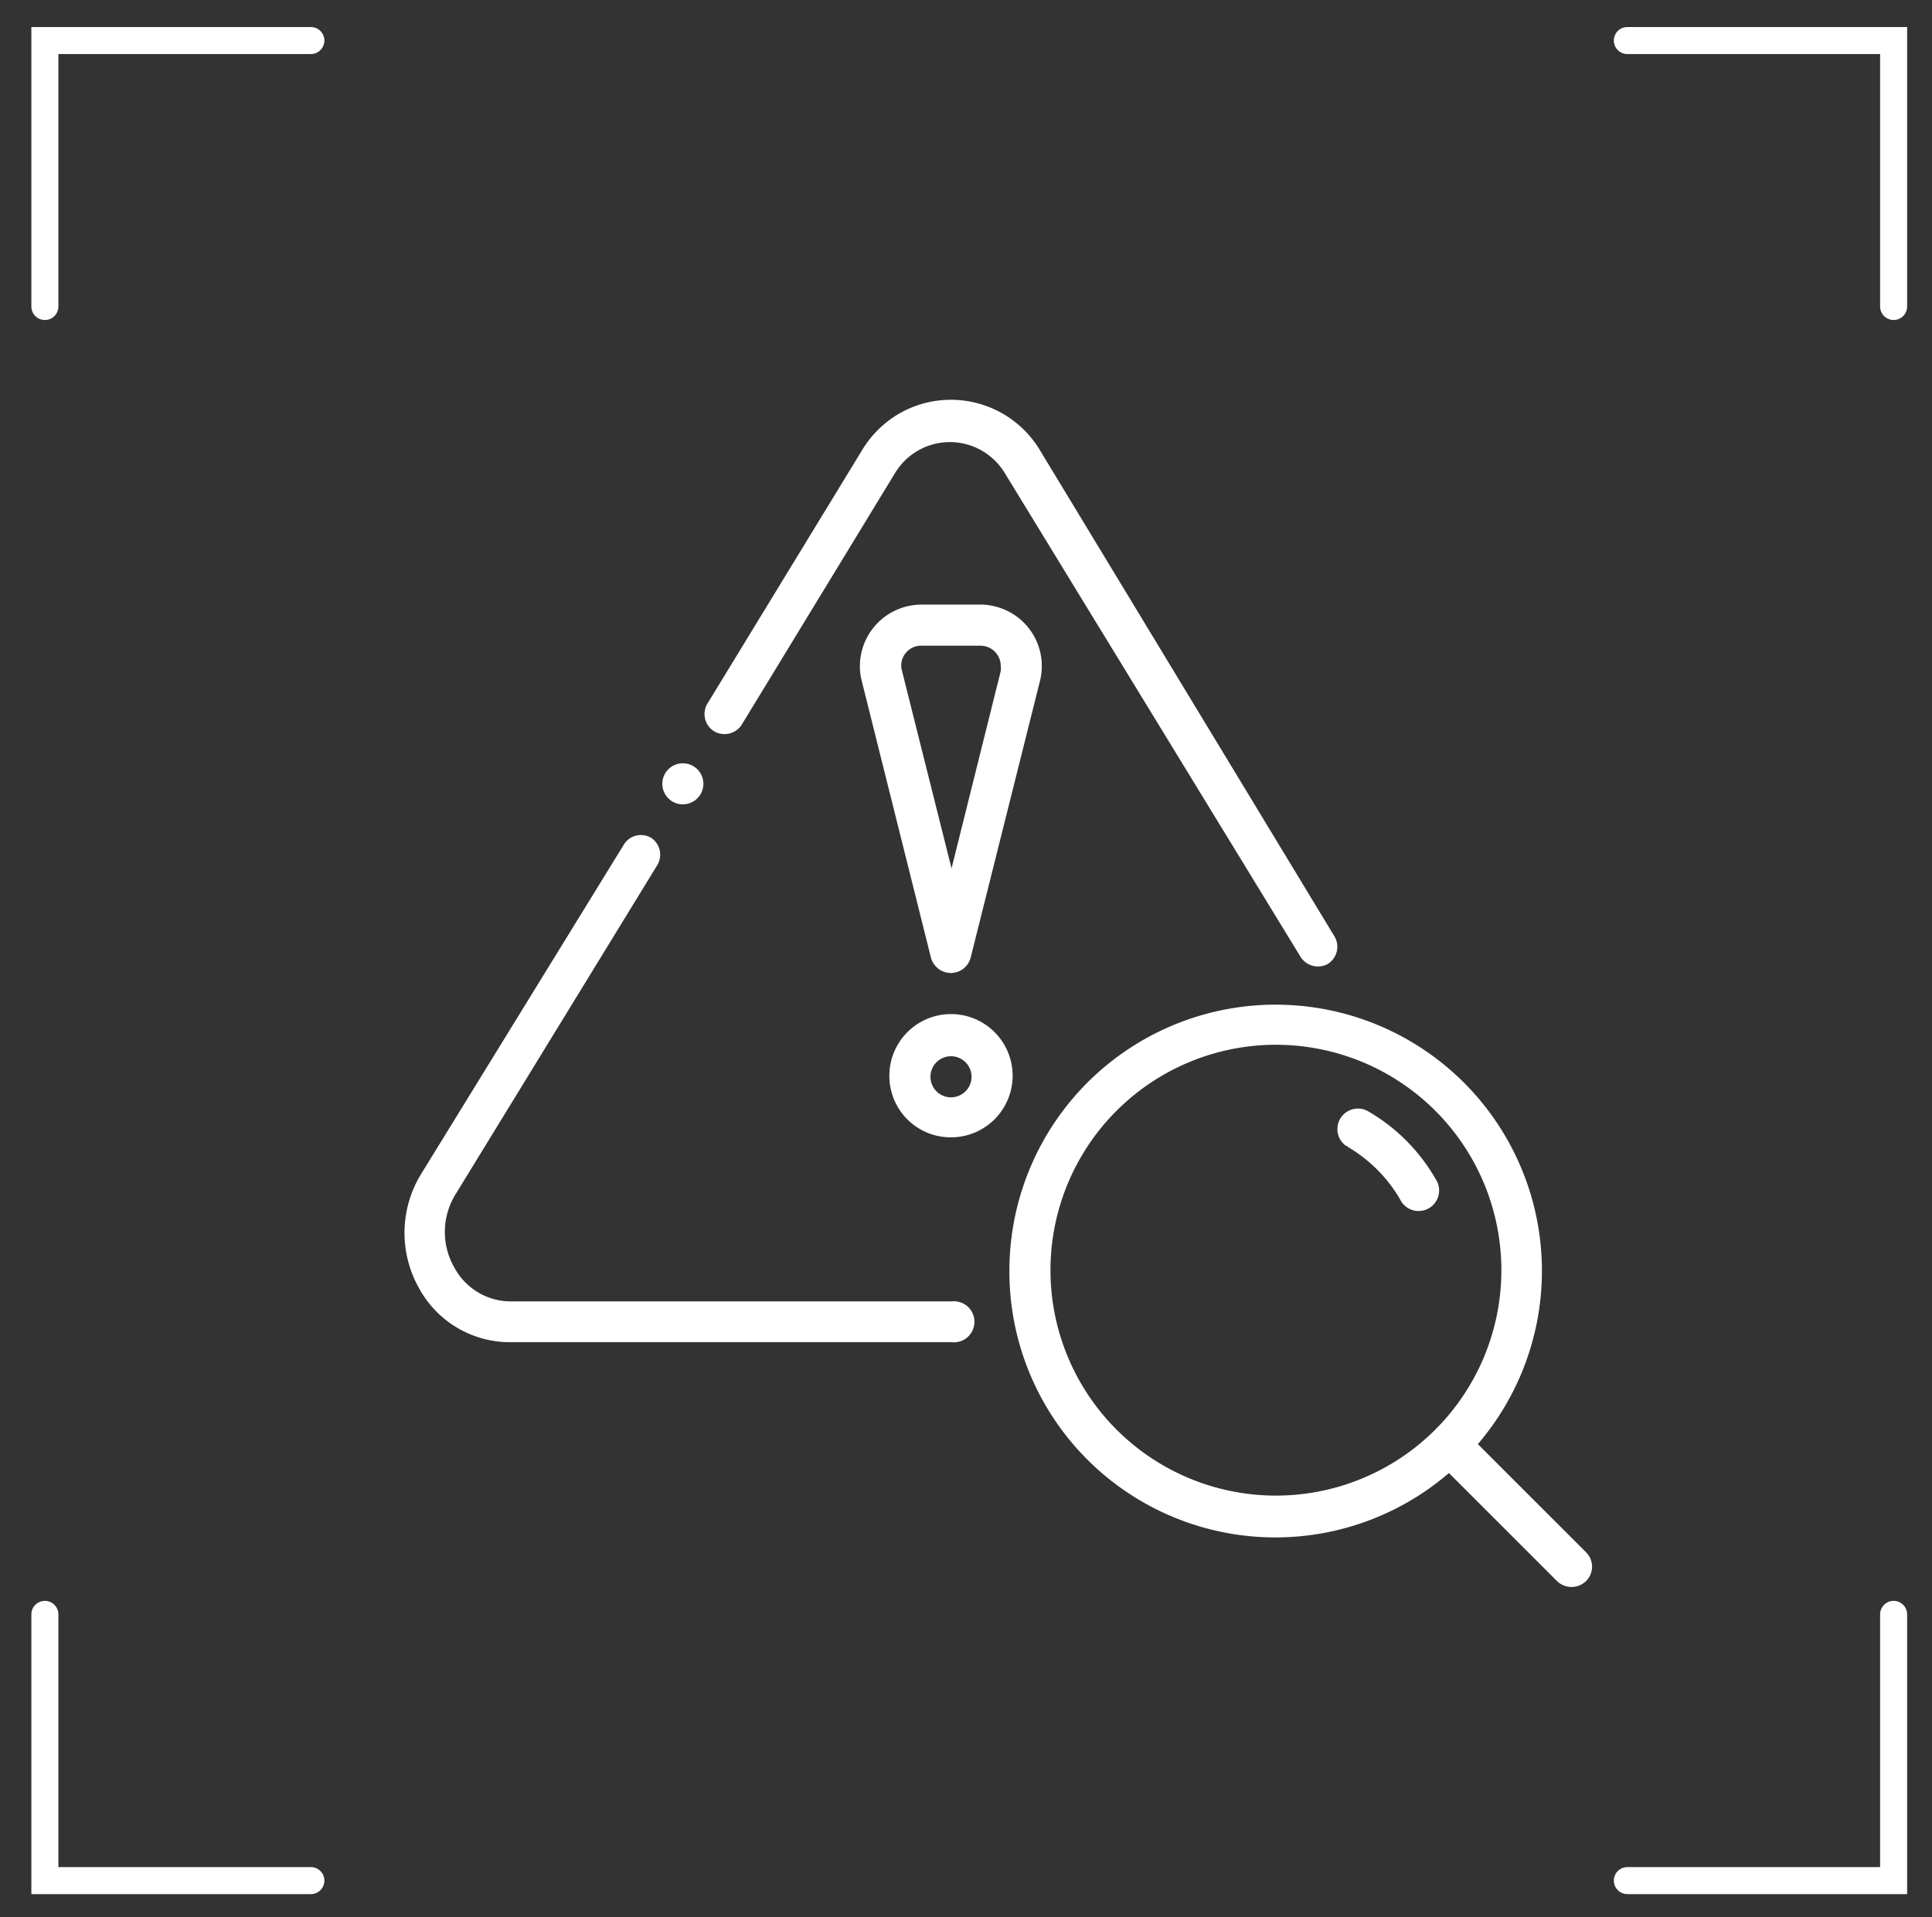
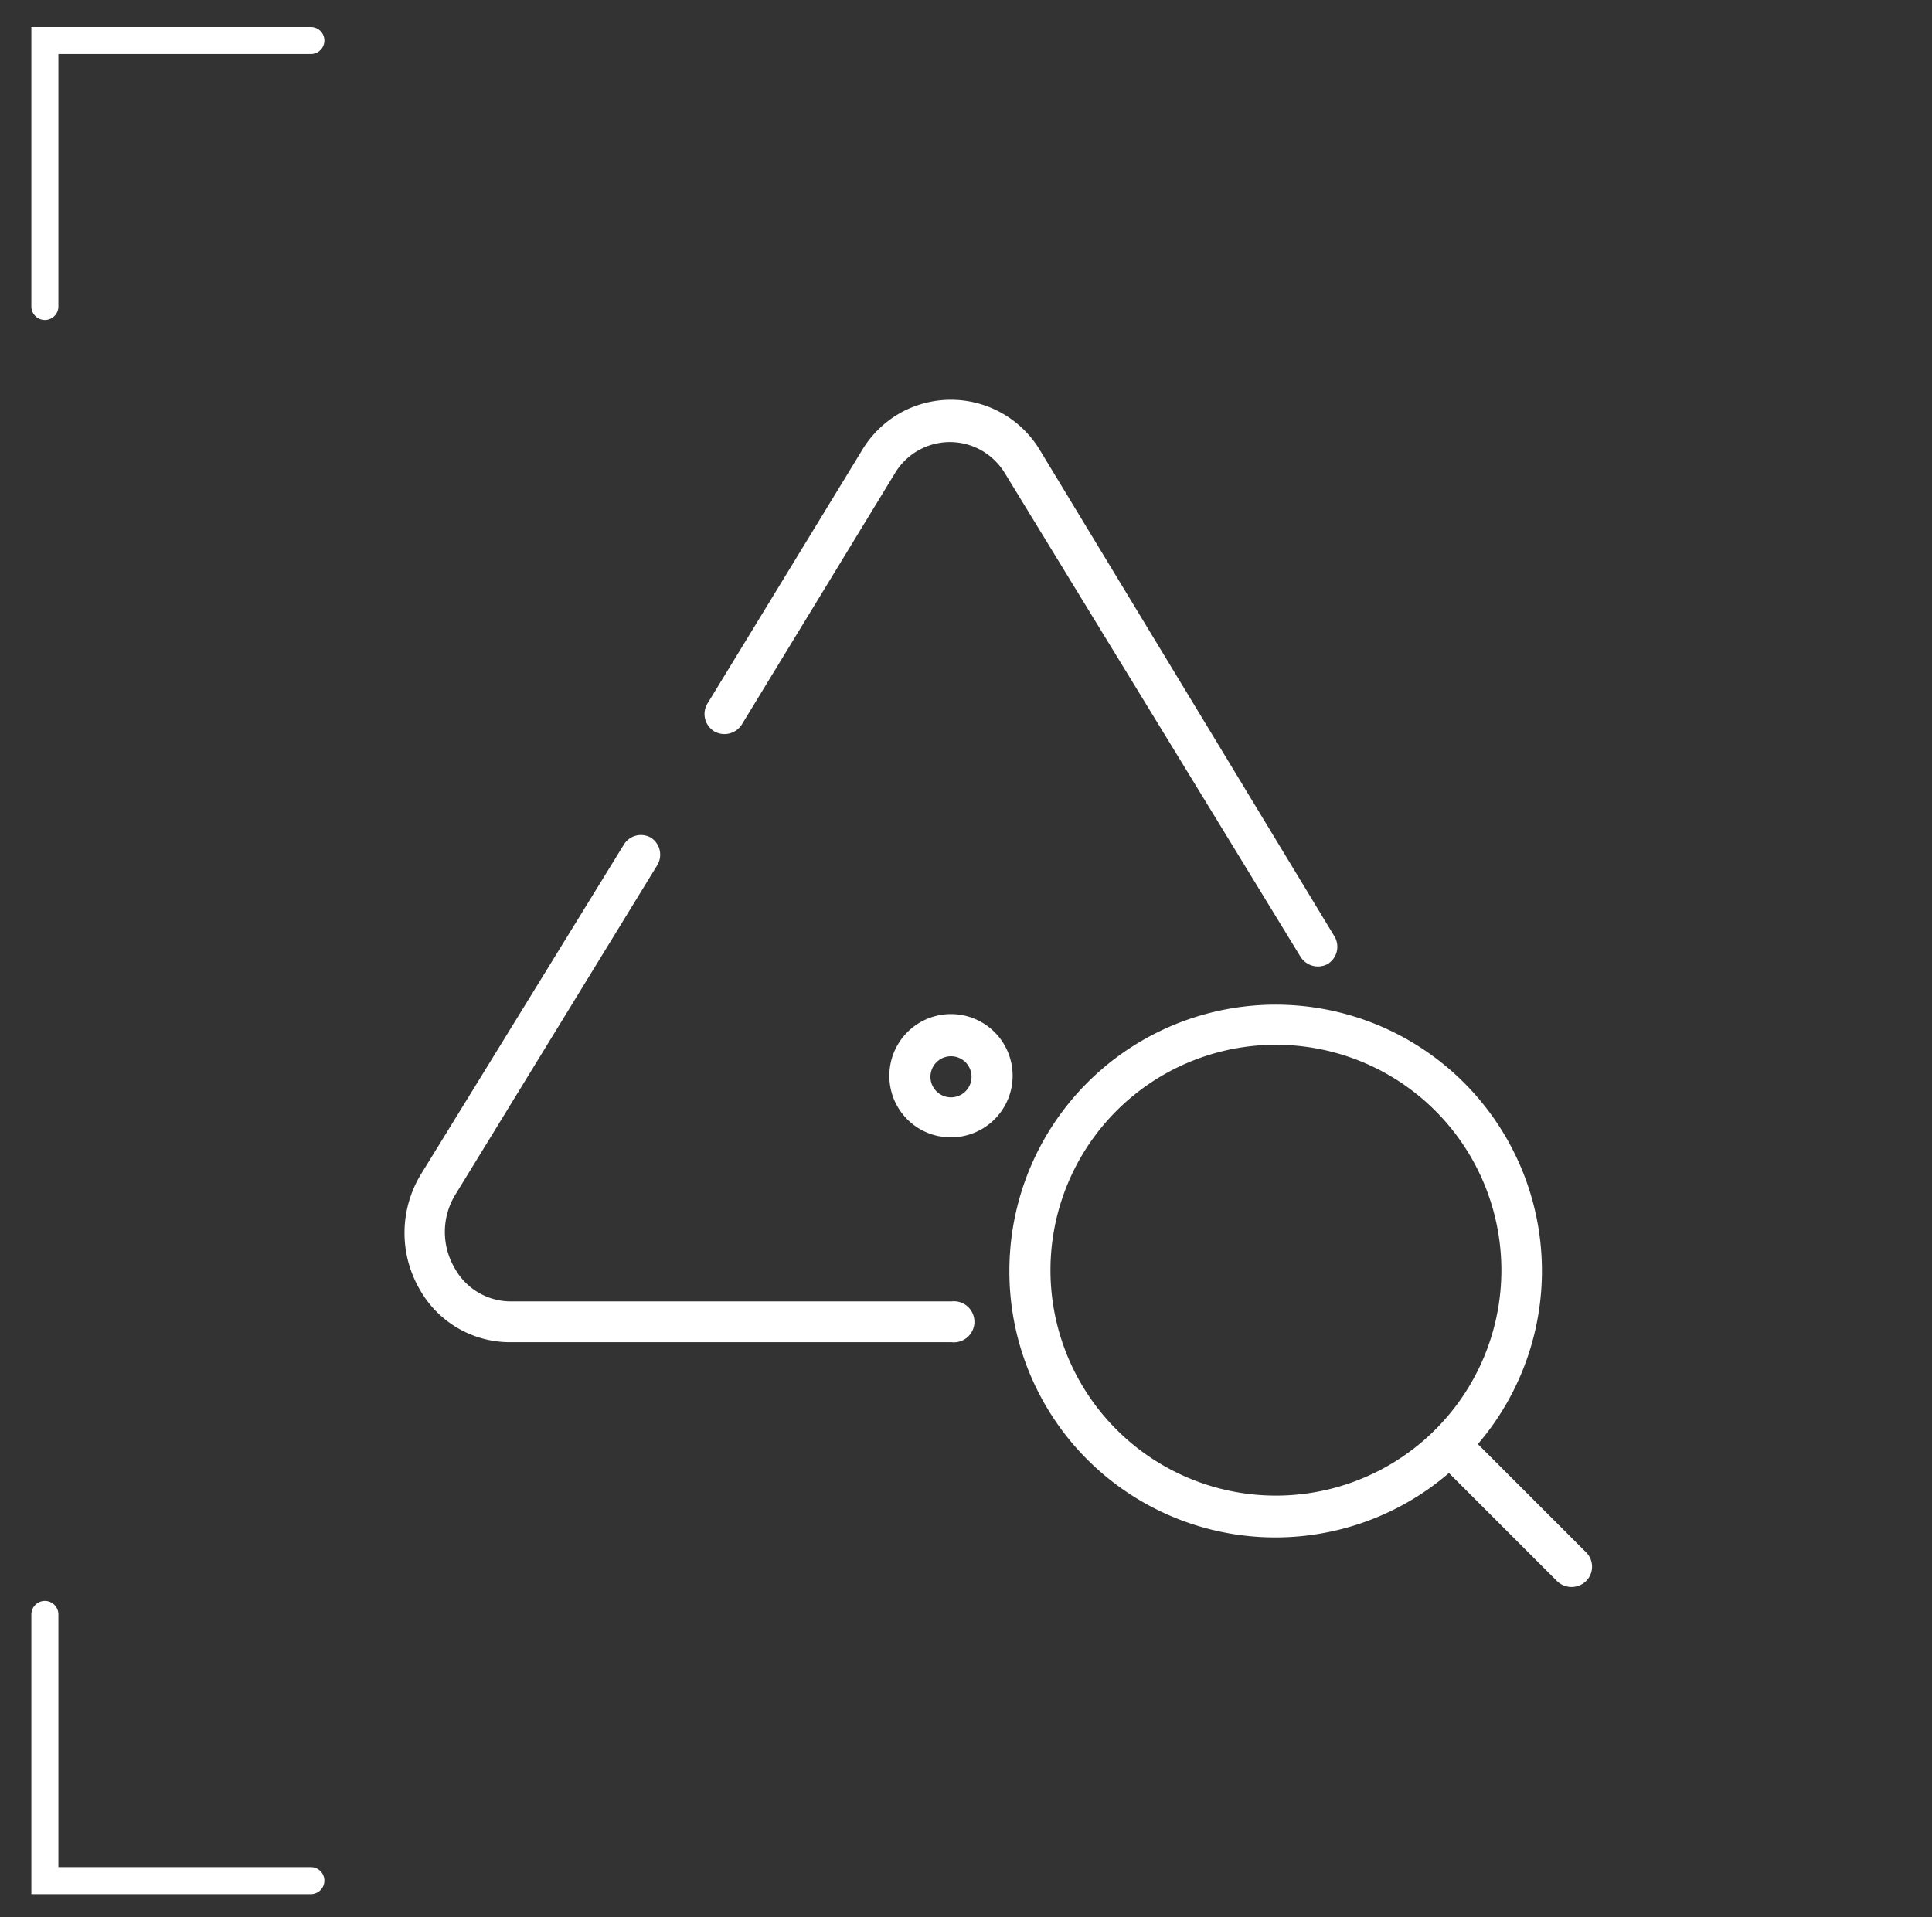
<svg xmlns="http://www.w3.org/2000/svg" id="Layer_1" data-name="Layer 1" viewBox="0 0 71.47 70.94">
  <rect x="0" y="0" width="71.47" height="70.94" fill="#333333" stroke="none" />
  <defs>
    <style>.cls-1{fill:#a8bacf;opacity:0.68;isolation:isolate;}
	.cls-2{fill:none;stroke:#fff;stroke-linecap:round;}.cls-3,.cls-4{fill:#fff;}.cls-3{fill-rule:evenodd;}</style>
  </defs>
  <g id="Group_4765" data-name="Group 4765">
    <g id="Group_4755" data-name="Group 4755">
-       <path id="Path_5354" data-name="Path 5354" class="cls-2" d="M60.2,1.5h9.85v9.84" />
-       <path id="Path_7154" data-name="Path 7154" class="cls-2" d="M60.2,69.58h9.85V59.73" />
      <path id="Path_7152" data-name="Path 7152" class="cls-2" d="M11.5,1.5H1.66v9.84" />
      <path id="Path_7153" data-name="Path 7153" class="cls-2" d="M11.5,69.58H1.66V59.73" />
    </g>
    <g id="risk-study">
      <g id="Group_4767" data-name="Group 4767">
        <path id="Path_7169" data-name="Path 7169" class="cls-3" d="M35.18,42.08a2.28,2.28,0,1,0-2.28-2.27A2.27,2.27,0,0,0,35.18,42.08Zm0-3a.76.76,0,0,1,0,1.52.76.76,0,0,1-.76-.76h0a.76.76,0,0,1,.76-.76Z" />
-         <path id="Path_7170" data-name="Path 7170" class="cls-3" d="M35.18,36a.76.76,0,0,0,.73-.58L38.47,25.2a2.27,2.27,0,0,0-1.65-2.76,2.08,2.08,0,0,0-.55-.07H34.09a2.28,2.28,0,0,0-2.28,2.28,2.08,2.08,0,0,0,.07.55l2.56,10.24A.77.77,0,0,0,35.18,36ZM33.49,24.18a.73.73,0,0,1,.6-.29h2.18a.75.75,0,0,1,.75.76.55.55,0,0,1,0,.18l-1.82,7.3-1.83-7.3A.72.72,0,0,1,33.49,24.18Z" />
        <path id="Path_7171" data-name="Path 7171" class="cls-3" d="M37.34,47A9.84,9.84,0,0,0,53.6,54.5l4,4a.77.77,0,0,0,1.07,0,.75.75,0,0,0,0-1.07l-4-4A9.85,9.85,0,1,0,37.34,47Zm18.2,0a8.34,8.34,0,0,1-2.45,5.9h0A8.34,8.34,0,1,1,55.54,47Z" />
-         <path id="Path_7172" data-name="Path 7172" class="cls-3" d="M49.85,42.43a5.38,5.38,0,0,1,1.94,1.94.76.76,0,1,0,1.31-.76h0a6.81,6.81,0,0,0-2.5-2.5.76.76,0,0,0-.8,1.29l.05,0Z" />
        <path id="Path_7173" data-name="Path 7173" class="cls-3" d="M26.44,27.07a.76.76,0,0,0,1-.26l5.69-9.34a2.37,2.37,0,0,1,3.27-.75,2.44,2.44,0,0,1,.75.75L48.11,35.4a.76.76,0,0,0,1,.27.75.75,0,0,0,.27-1l0,0L38.49,16.69a3.84,3.84,0,0,0-5.24-1.38,3.88,3.88,0,0,0-1.38,1.38L26.19,26A.75.75,0,0,0,26.44,27.07Z" />
        <path id="Path_7174" data-name="Path 7174" class="cls-3" d="M18.87,49.66H35.2a.76.76,0,1,0,0-1.51H18.87a2.37,2.37,0,0,1-2.05-1.23,2.65,2.65,0,0,1,0-2.68L24.32,32a.75.75,0,0,0-.23-1,.74.74,0,0,0-1,.23l0,0L15.57,43.45a4.17,4.17,0,0,0-.07,4.21A3.83,3.83,0,0,0,18.87,49.66Z" />
      </g>
-       <circle id="Ellipse_84" data-name="Ellipse 84" class="cls-4" cx="25.26" cy="29" r="0.76" />
    </g>
  </g>
</svg>